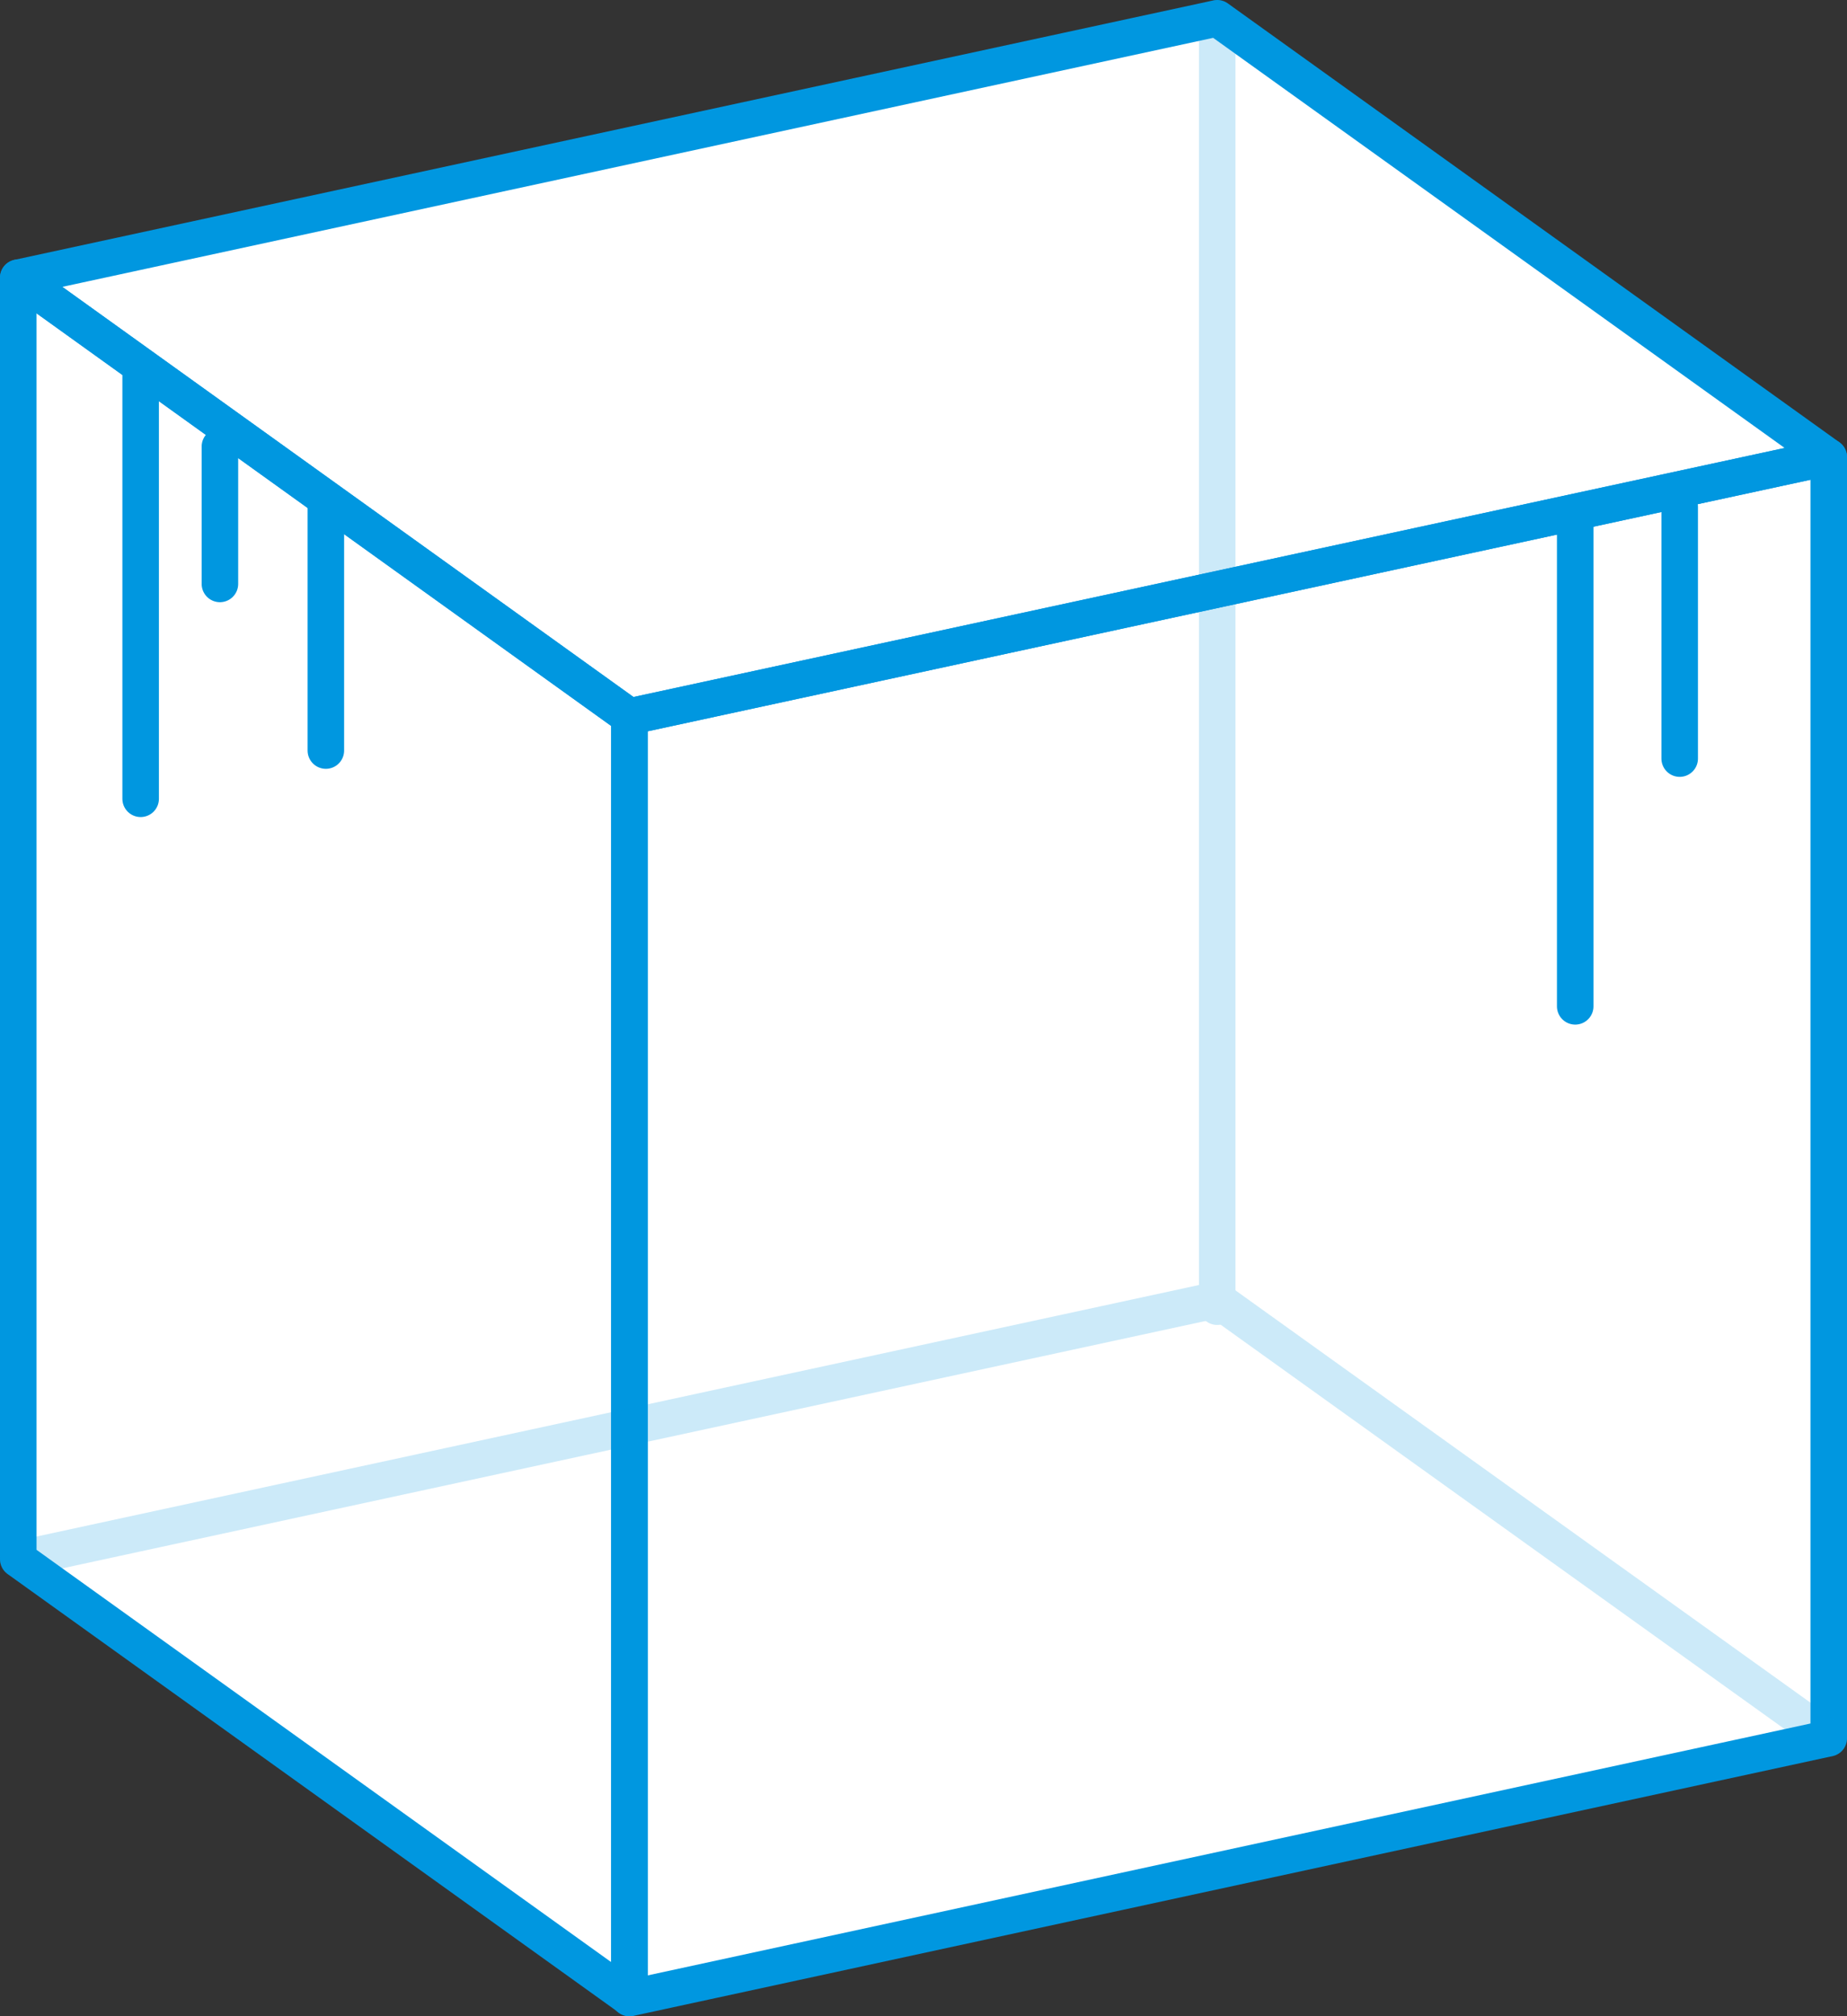
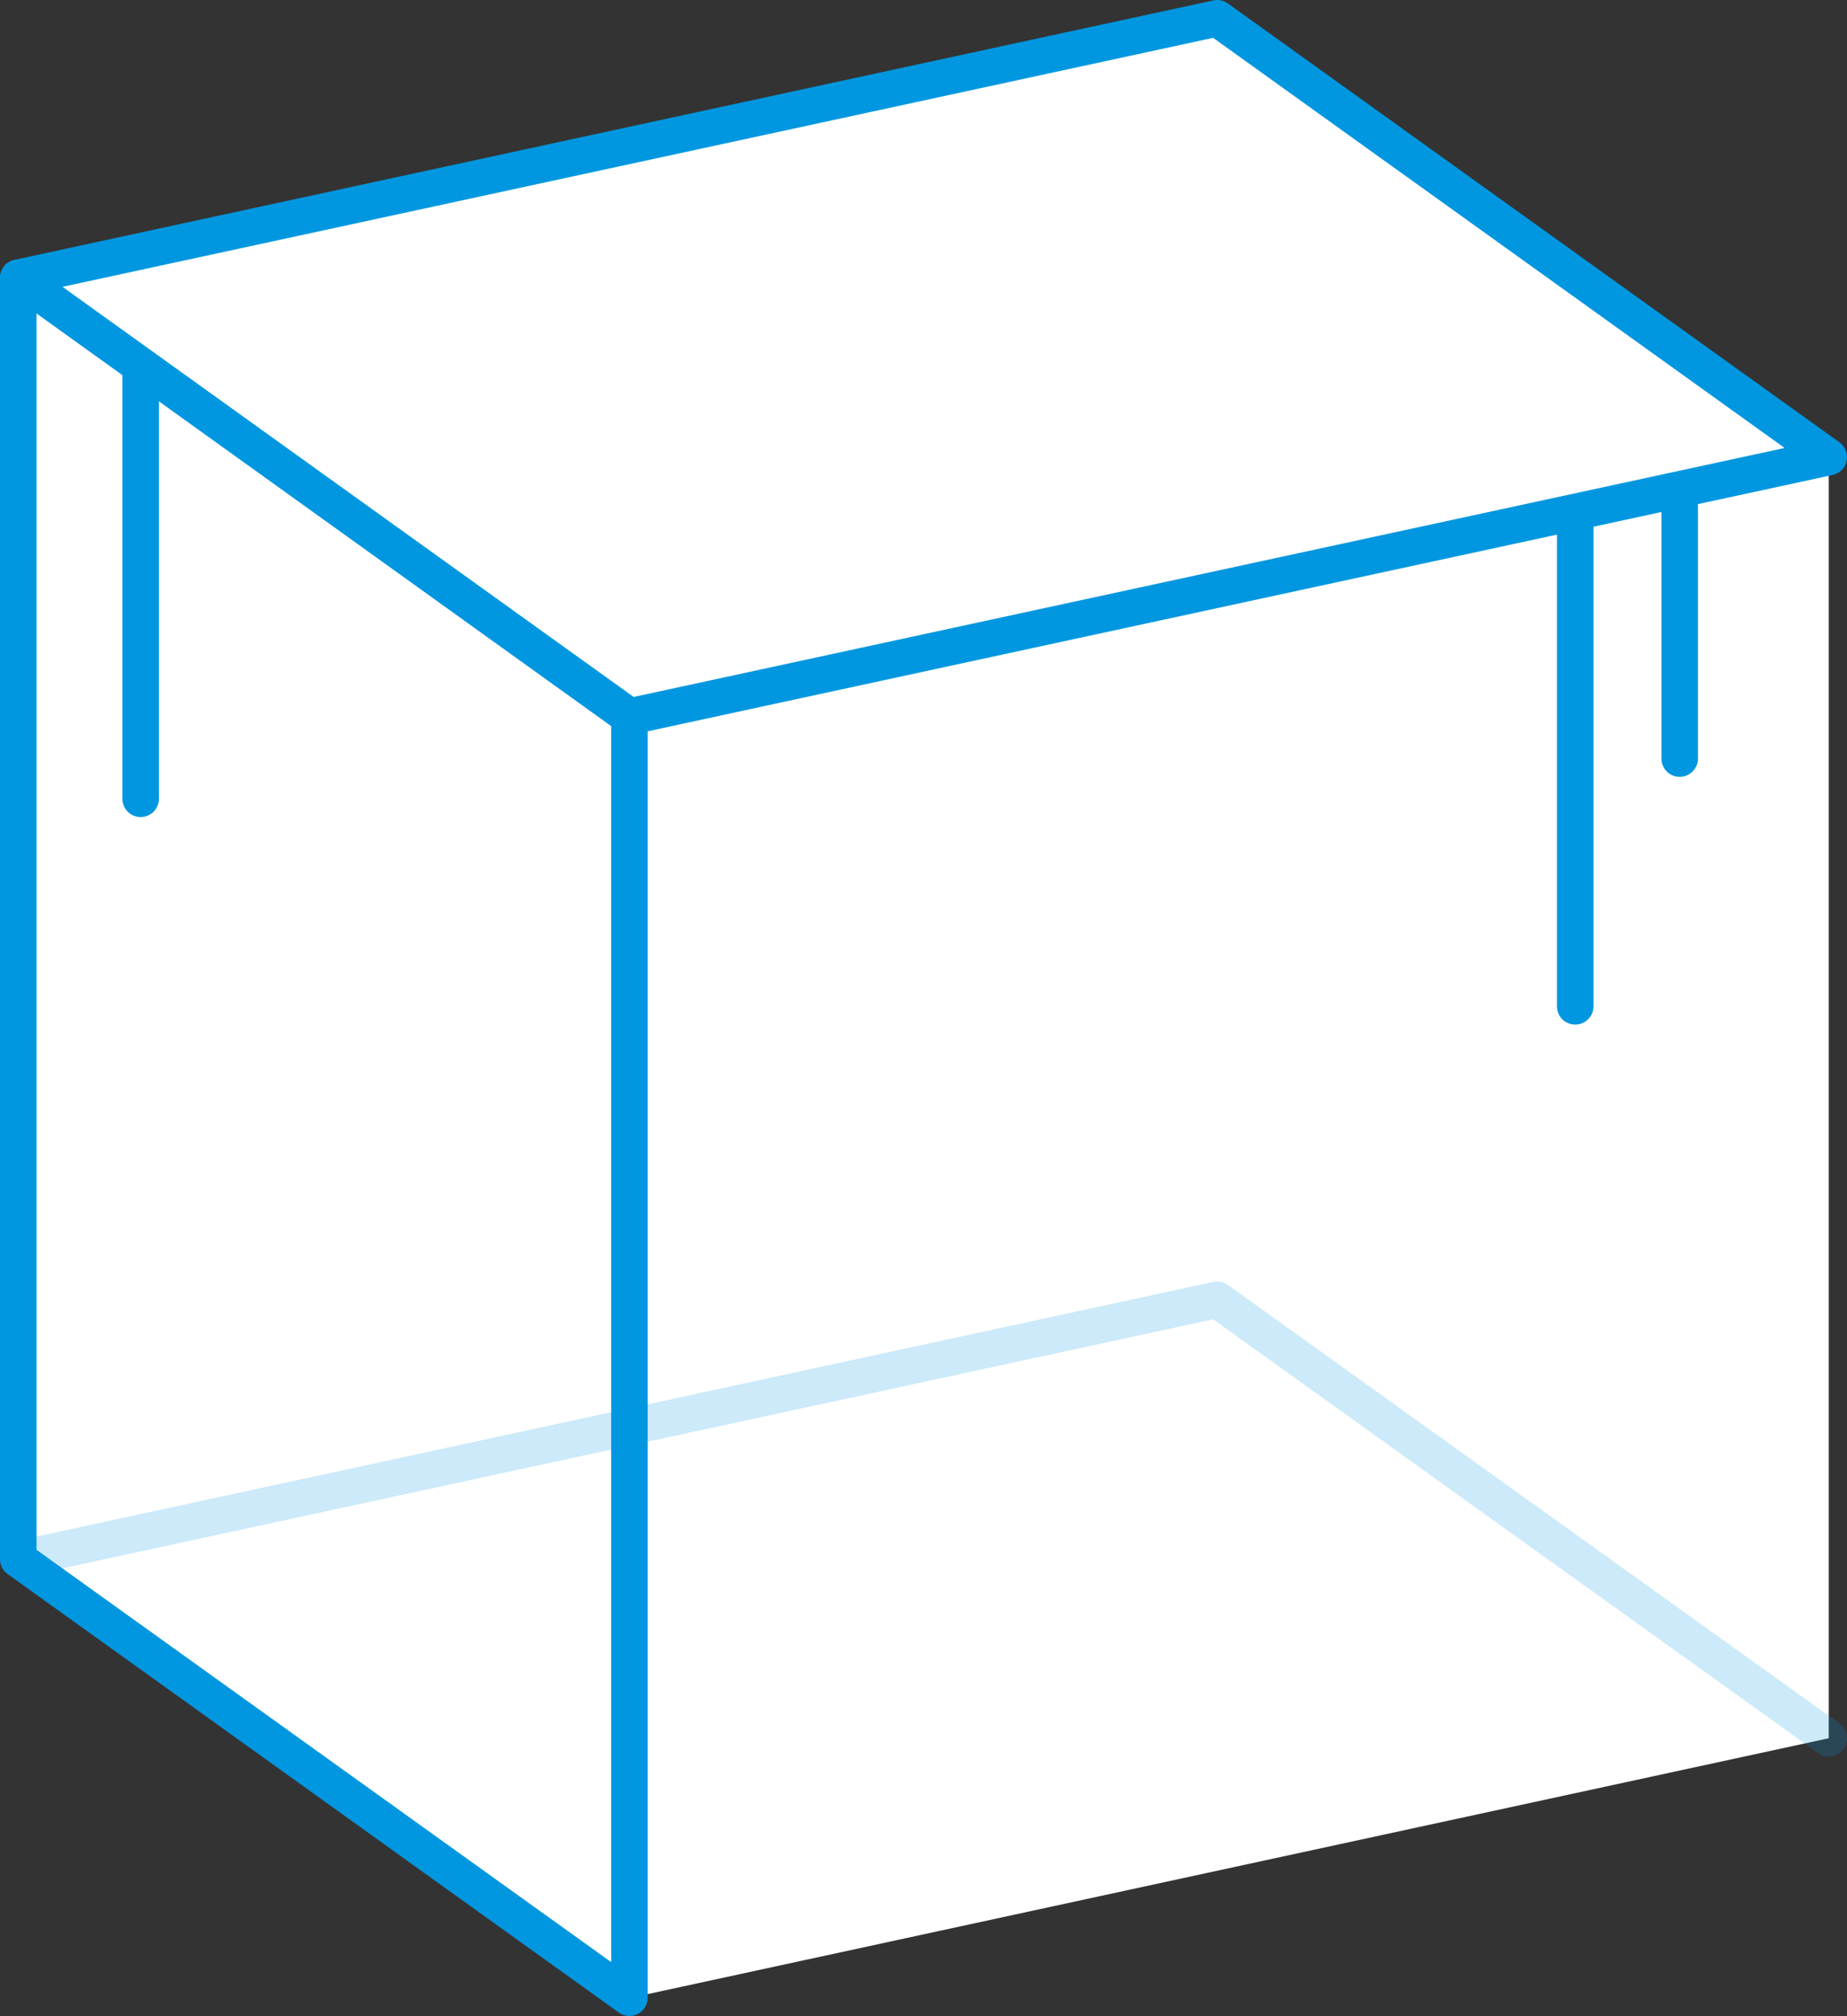
<svg xmlns="http://www.w3.org/2000/svg" id="b" data-name="レイヤー 2" viewBox="0 0 50.56 55.18">
  <rect x="0" y="0" width="50.56" height="55.18" fill="#333333" stroke="none" />
  <defs>
    <style>
      .d {
        opacity: .2;
      }

      .e, .f {
        fill: #fff;
      }

      .e, .g {
        stroke: #0097e0;
        stroke-linecap: round;
        stroke-linejoin: round;
      }

      .f {
        stroke-width: 0px;
      }

      .g {
        fill: none;
      }
    </style>
  </defs>
  <g id="c" data-name="イラスト">
    <g>
-       <line class="e" x1="46.3" y1="15.65" x2="46.3" y2="27.91" />
      <polygon class="f" points="33.32 .5 .5 7.6 .5 42.67 17.23 54.68 50.06 47.57 50.06 12.51 33.32 .5" />
      <line class="e" x1="43.12" y1="14.32" x2="43.12" y2="27.54" />
      <line class="e" x1="45.98" y1="13.87" x2="45.98" y2="20.76" />
-       <line class="e" x1="8.92" y1="13.86" x2="8.92" y2="20.54" />
-       <line class="e" x1="6.02" y1="12.22" x2="6.02" y2="15.98" />
      <line class="e" x1="3.85" y1="10.3" x2="3.85" y2="21.86" />
-       <polygon class="g" points="17.23 54.68 50.06 47.57 50.06 12.51 17.23 19.61 17.23 54.68" />
      <polygon class="g" points=".5 7.6 33.32 .5 50.06 12.51 17.23 19.61 .5 7.6" />
      <polygon class="g" points=".5 7.6 17.23 19.61 17.23 54.67 .5 42.67 .5 7.6" />
      <g class="d">
        <polyline class="g" points=".5 42.67 33.32 35.57 50.06 47.57" />
-         <line class="g" x1="33.32" y1=".5" x2="33.32" y2="35.76" />
      </g>
    </g>
  </g>
</svg>